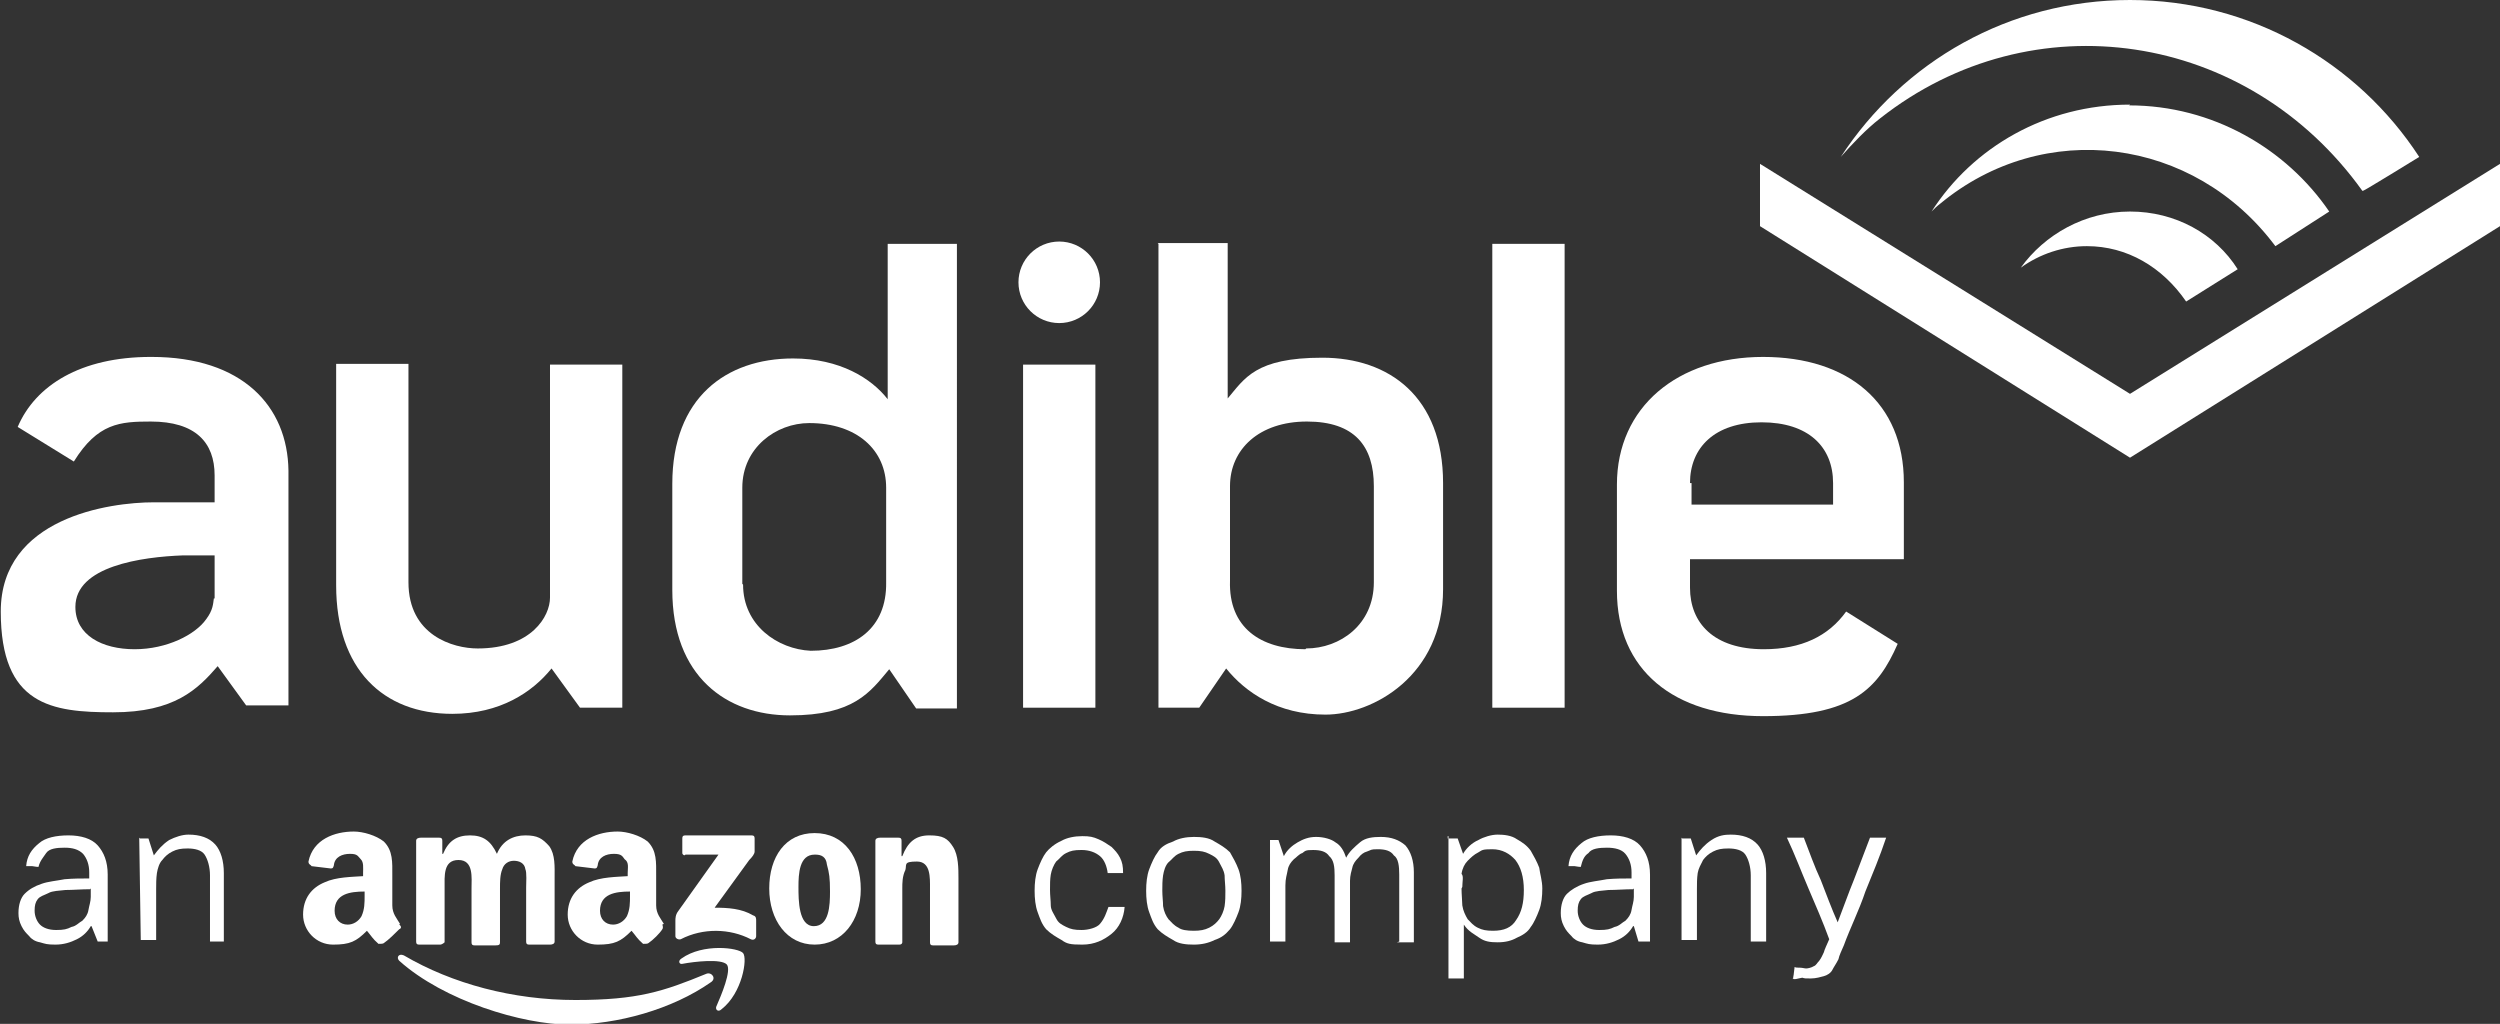
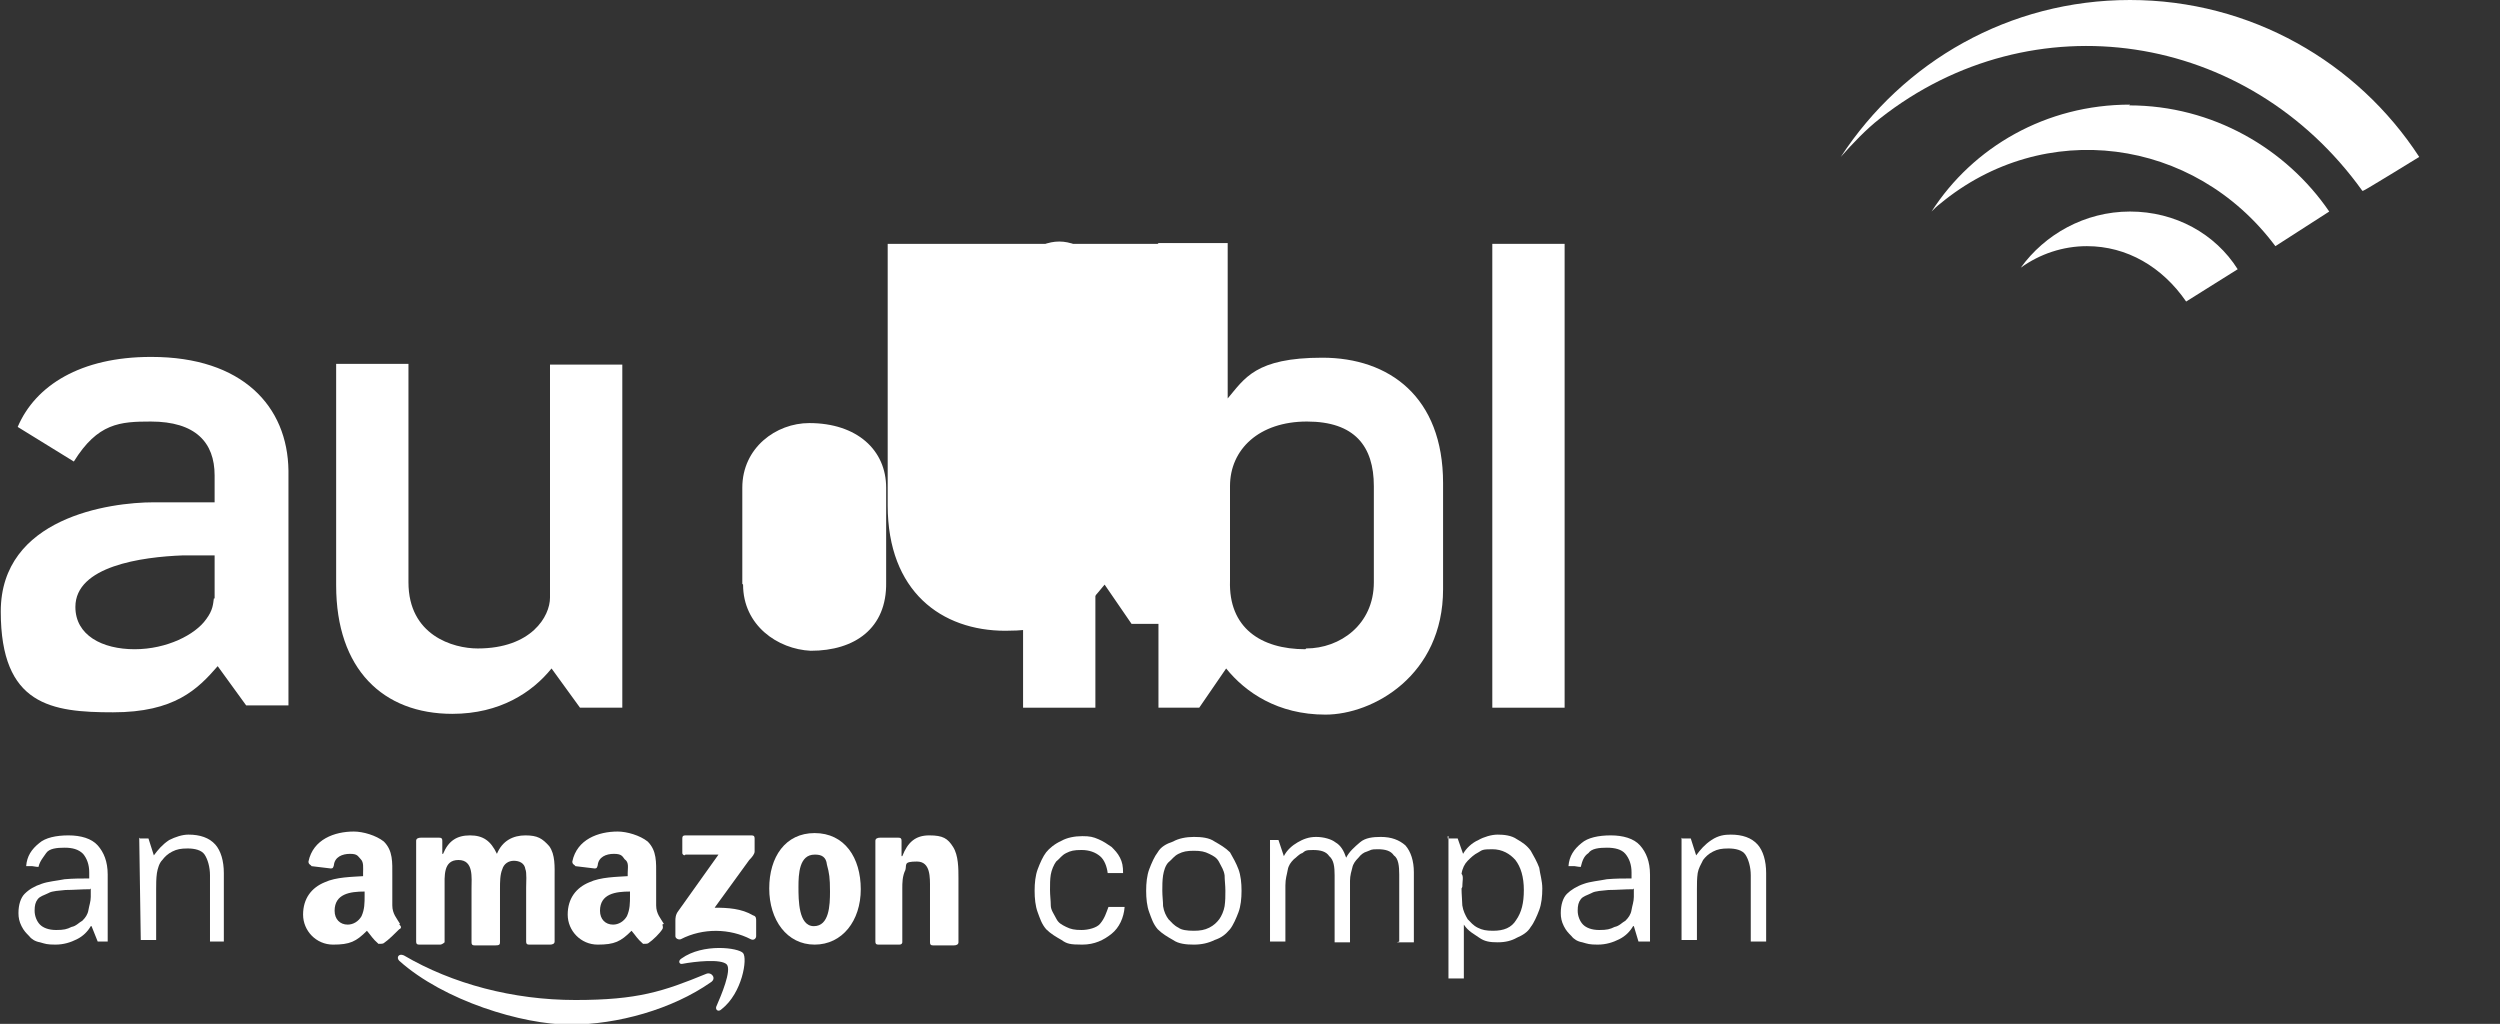
<svg xmlns="http://www.w3.org/2000/svg" id="Layer_1" width="325" height="133.1" version="1.1" viewBox="0 0 325 133.1">
  <rect x="0" y="0" width="325" height="133.1" fill="#333333" stroke="none" />
  <defs>
    <style>
      .st0 {
        fill: #fff;
      }
    </style>
  </defs>
  <g>
-     <polygon class="st0" points="276.9 51.2 325 21.3 325 29.4 276.9 59.5 228.8 29.4 228.8 21.3 276.9 51.2" />
    <path class="st0" d="M276.9,13.6c-10.9,0-20.4,5.5-25.8,13.9h0c.4-.4.7-.7,1.1-1,13.5-11.2,33-8.7,43.6,5.5l7-4.5h0c-5.6-8.2-15.2-13.8-26-13.8" />
    <path class="st0" d="M276.9,27.5c-5.9,0-11.1,3-14.2,7.3,2.5-1.8,5.5-2.8,8.6-2.8,5.2,0,9.8,2.7,12.9,7.2l6.7-4.2h0c-2.9-4.6-8.1-7.5-14-7.5" />
    <path class="st0" d="M244.4,15.4c19.8-15.6,47.8-11.4,62.7,9.4h.1c0,.1,7.3-4.4,7.3-4.4h0c-8-12.3-21.9-20.4-37.6-20.4s-29.5,8-37.6,20.4c1.5-1.7,3.3-3.6,5.1-5" />
  </g>
  <g>
    <path class="st0" d="M11.8,120.4c-.4.7-1,1.3-1.8,1.7-.8.4-1.7.7-2.8.7s-1.3-.1-2-.3c-.6-.1-1.1-.4-1.4-.8-.4-.4-.7-.7-1-1.3-.3-.6-.4-1.1-.4-1.7,0-1.1.3-2,.8-2.5.6-.6,1.3-1,2.2-1.3.8-.3,2-.4,3-.6,1.1-.1,2.2-.1,3.2-.1v-.8c0-1-.3-1.8-.8-2.4-.6-.6-1.4-.8-2.4-.8s-2,.1-2.4.7-.8,1-1,1.8c-.3,0-.7-.1-.8-.1h-.8c.1-1.3.7-2.2,1.7-3,.8-.7,2.2-1,3.8-1s3,.4,3.8,1.3,1.3,2.1,1.3,3.8v8.7h-1.3l-.8-2ZM11.7,115.6c-1.1,0-2.2.1-3.2.1-.8.1-1.7.1-2.2.4-.6.3-1.1.4-1.4.8-.3.4-.4.8-.4,1.5s.3,1.4.7,1.8c.4.4,1.1.7,2.1.7s1.4-.1,2-.4c.6-.1,1-.6,1.4-.8.4-.4.7-.8.8-1.4s.3-1.1.3-1.7v-1.1h0Z" />
    <path class="st0" d="M18.2,109h1.1l.7,2.2c.6-.8,1.1-1.4,2-2,.8-.4,1.7-.7,2.5-.7,1.5,0,2.7.4,3.5,1.3.7.8,1.1,2.1,1.1,3.7v8.9h-1.8v-8.6c0-1.1-.3-2.1-.7-2.7s-1.3-.8-2.2-.8-1.4.1-2,.4c-.6.3-1,.7-1.3,1.1-.4.4-.6,1.1-.7,1.7-.1.7-.1,1.4-.1,2.1v6.6h-2l-.2-13.3h0Z" />
    <path class="st0" d="M146.2,117.9c-.1,1.4-.7,2.7-1.7,3.5s-2.2,1.4-3.8,1.4-2-.1-2.7-.6c-.7-.4-1.4-.8-2-1.4-.6-.7-.8-1.4-1.1-2.2-.3-.8-.4-1.8-.4-2.8s.1-2,.4-2.8c.3-.8.7-1.7,1.1-2.2s1.1-1.1,2-1.5c.7-.4,1.7-.6,2.7-.6s1.4.1,2.1.4c.7.3,1.1.6,1.7,1,.4.4.8.8,1.1,1.4s.4,1.1.4,2h-2c-.1-.8-.4-1.7-1-2.2s-1.4-.8-2.4-.8-1.4.1-2,.4c-.6.3-.8.7-1.3,1.1-.3.4-.6,1.1-.7,1.7s-.1,1.3-.1,2,.1,1.4.1,2,.4,1.1.7,1.7c.3.6.7.8,1.3,1.1.6.3,1.1.4,2,.4s2-.3,2.4-.8c.6-.7.8-1.4,1.1-2.2h2Z" />
    <path class="st0" d="M155.2,122.8c-1,0-2-.1-2.7-.6-.7-.4-1.4-.8-2-1.4-.6-.7-.8-1.4-1.1-2.2-.3-.8-.4-1.8-.4-2.8s.1-2,.4-2.8c.3-.8.7-1.7,1.1-2.2.4-.7,1.1-1.1,2-1.4.7-.4,1.7-.6,2.7-.6s2,.1,2.7.6c.7.4,1.4.8,2,1.4.4.7.8,1.4,1.1,2.2.3.8.4,1.8.4,2.8s-.1,2-.4,2.8c-.3.8-.7,1.7-1.1,2.2-.6.7-1.1,1.1-2,1.4-.8.4-1.7.6-2.7.6ZM155.2,121c.8,0,1.4-.1,2-.4.6-.3,1-.7,1.3-1.1.3-.4.6-1.1.7-1.7.1-.7.1-1.3.1-2s-.1-1.4-.1-2c-.1-.7-.4-1.1-.7-1.7s-.7-.8-1.3-1.1c-.6-.3-1.1-.4-2-.4s-1.4.1-2,.4c-.6.3-.8.7-1.3,1.1-.4.4-.6,1.1-.7,1.7-.1.7-.1,1.3-.1,2s.1,1.4.1,2c.1.7.4,1.3.7,1.7.4.4.7.8,1.3,1.1.4.3,1.1.4,2,.4Z" />
    <path class="st0" d="M181.9,122.4v-8.7c0-1.1-.1-2.1-.7-2.5-.4-.6-1.1-.8-2.1-.8s-.8.1-1.4.3c-.4.1-.8.4-1.1.8-.4.4-.7.8-.8,1.3-.1.4-.3,1-.3,1.7v8h-2v-8.7c0-1.1-.1-2-.7-2.5-.4-.6-1.1-.8-2.1-.8s-1,.1-1.4.4c-.4.1-.8.6-1.1.8-.4.4-.7.8-.8,1.4s-.3,1.1-.3,2v7.3h-2v-13.2h1.1l.7,2.1c.4-.8,1.1-1.4,1.8-1.8.7-.4,1.4-.7,2.4-.7s2,.3,2.5.7c.7.4,1.1,1.1,1.4,2,.4-.8,1.1-1.4,1.8-2s1.7-.7,2.7-.7c1.4,0,2.4.4,3.2,1.1.7.8,1.1,2,1.1,3.5v9.1h-2.2Z" />
    <path class="st0" d="M188.2,109h1.3l.7,2c.4-.7,1.1-1.4,2-1.8.7-.4,1.7-.7,2.5-.7s1.8.1,2.5.6c.7.4,1.3.8,1.8,1.5.4.7.8,1.4,1.1,2.2.1.8.4,1.7.4,2.7s-.1,2-.4,2.8c-.3.8-.7,1.7-1.1,2.2-.4.7-1.1,1.1-1.8,1.4-.7.4-1.5.6-2.5.6s-1.7-.1-2.4-.6-1.4-.8-2-1.7v7h-2v-18.5h-.1v.4ZM190,115.5c0,.8.1,1.7.1,2.2.1.7.4,1.3.7,1.8.4.4.7.8,1.3,1.1.6.3,1.1.4,2,.4,1.4,0,2.4-.4,3-1.4.7-1,1-2.2,1-3.9s-.4-3-1.1-3.9c-.7-.8-1.7-1.4-3-1.4s-1.3.1-1.8.4c-.6.3-1,.7-1.4,1.1-.4.4-.7,1-.8,1.7.3.3.1,1,.1,1.7Z" />
    <path class="st0" d="M212.3,120.4c-.4.7-1,1.3-1.8,1.7s-1.7.7-2.8.7-1.3-.1-2-.3c-.6-.1-1.1-.4-1.4-.8-.4-.4-.7-.7-1-1.3-.3-.6-.4-1.1-.4-1.7,0-1.1.3-2,.8-2.5s1.3-1,2.2-1.3c.8-.3,2-.4,3-.6,1.1-.1,2.2-.1,3.2-.1v-.8c0-1-.3-1.8-.8-2.4s-1.4-.8-2.4-.8-2,.1-2.4.7c-.6.4-.8,1-1,1.8-.3,0-.7-.1-.8-.1h-.8c.1-1.3.7-2.2,1.7-3,.8-.7,2.2-1,3.8-1s3,.4,3.8,1.3,1.3,2.1,1.3,3.8v8.7h-1.5l-.6-2ZM212.3,115.6c-1.1,0-2.2.1-3.2.1-.8.1-1.7.1-2.2.4-.6.3-1.1.4-1.4.8-.3.4-.4.8-.4,1.5s.3,1.4.7,1.8,1.1.7,2.1.7,1.4-.1,2-.4c.6-.1,1-.6,1.4-.8.4-.4.7-.8.8-1.4s.3-1.1.3-1.7v-1.1h0Z" />
    <path class="st0" d="M218.7,109h1.1l.7,2.2c.6-.8,1.1-1.4,2-2s1.7-.7,2.5-.7c1.5,0,2.7.4,3.5,1.3.7.8,1.1,2.1,1.1,3.7v8.9h-2v-8.6c0-1.1-.3-2.1-.7-2.7s-1.3-.8-2.2-.8-1.4.1-2,.4c-.6.3-1,.7-1.3,1.1-.3.6-.6,1.1-.7,1.7-.1.7-.1,1.4-.1,2.1v6.6h-2v-13.3h0Z" />
-     <path class="st0" d="M233.1,127.3c0-.3.1-.6.1-.8s.1-.6.1-.8c.1.1.4.1.7.1s.6.1.8.1.7-.1,1-.3c.3-.1.4-.4.7-.7.3-.4.4-.7.6-1.1.1-.4.4-1,.7-1.7-.8-2.2-1.8-4.5-2.7-6.6s-1.8-4.5-2.8-6.6h2.2c.7,1.8,1.4,3.8,2.2,5.5.7,1.8,1.4,3.7,2.2,5.5.7-1.8,1.4-3.8,2.1-5.5.7-1.8,1.4-3.7,2.1-5.5h2.1c-.8,2.4-1.8,4.8-2.7,7-.8,2.4-2,4.8-2.8,7-.3.7-.6,1.3-.7,1.8-.3.6-.6,1-.8,1.4s-.7.7-1.1.8c-.4.1-1,.3-1.7.3s-.8,0-1.1-.1c-.6.1-1,.3-1.3.1Z" />
  </g>
  <g>
    <path class="st0" d="M92.4,127.7c-5,3.5-12.1,5.5-18.3,5.5s-16.4-3.1-22.2-8.3c-.4-.4-.1-1,.6-.7,6.3,3.7,14.2,5.8,22.3,5.8s11.4-1.1,17-3.4c.7-.3,1.4.6.6,1.1Z" />
    <path class="st0" d="M94.5,125.4c-.7-.8-4.2-.4-5.8-.1-.4.1-.6-.4-.1-.7,2.8-2,7.4-1.4,8-.7s-.1,5.2-2.8,7.3c-.4.4-.8.1-.7-.3.7-1.6,2-4.7,1.4-5.5Z" />
    <path class="st0" d="M88.7,111v-2c0-.3.1-.4.4-.4h8.6c.3,0,.4.1.4.4v1.7c0,.3-.3.7-.7,1.1l-4.5,6.2c1.7,0,3.5.1,5,1,.4.1.4.4.4.7v2c0,.3-.3.6-.7.4-2.7-1.4-6.2-1.5-9.1,0-.3.1-.7-.1-.7-.4v-2c0-.3,0-.8.4-1.3l5.2-7.3h-4.3c-.1.2-.4,0-.4-.2Z" />
    <path class="st0" d="M57.2,122.8h-2.7c-.3,0-.4-.1-.4-.4v-13.1c0-.3.3-.4.6-.4h2.4c.3,0,.4.1.4.4v1.7h.1c.7-1.7,1.8-2.4,3.5-2.4s2.7.7,3.5,2.4c.7-1.7,2.1-2.4,3.7-2.4s2.2.4,3.1,1.4c.8,1.1.7,2.7.7,4.1v8.3c0,.3-.3.4-.6.4h-2.7c-.3,0-.4-.1-.4-.4v-7c0-.6.1-2-.1-2.4-.1-.8-.8-1.1-1.5-1.1s-1.3.4-1.5,1.1c-.3.7-.3,1.7-.3,2.5v7c0,.3-.1.4-.6.4h-2.7c-.3,0-.4-.1-.4-.4v-7c0-1.4.3-3.7-1.7-3.7s-1.8,2.1-1.8,3.7v7s-.3.3-.6.3Z" />
    <path class="st0" d="M105.9,108.3c3.9,0,6,3.2,6,7.3s-2.4,7.2-6,7.2-5.9-3.2-5.9-7.3,2.1-7.2,5.9-7.2ZM105.9,111.1c-2,0-2.1,2.5-2.1,4.2s0,5.1,2,5.1,2.1-2.7,2.1-4.5-.1-2.4-.4-3.5c-.1-1-.7-1.3-1.5-1.3Z" />
    <path class="st0" d="M116.9,122.8h-2.7c-.3,0-.4-.1-.4-.4v-13.1c0-.3.3-.4.6-.4h2.4c.3,0,.4.1.4.4v2h.1c.7-1.8,1.7-2.7,3.5-2.7s2.4.4,3.1,1.5.7,2.8.7,4.1v8.3c0,.3-.3.4-.6.4h-2.7c-.3,0-.4-.1-.4-.4v-7c0-1.4.1-3.5-1.7-3.5s-1.3.4-1.5,1.1c-.4.8-.4,1.7-.4,2.4v7c0,0,0,.3-.4.3Z" />
    <path class="st0" d="M86.3,120.1c-.4-.7-1-1.3-1-2.4v-3.9c0-1.7.1-3.2-1.1-4.4-1-.8-2.7-1.3-3.9-1.3-2.5,0-5.3,1-5.9,3.9,0,.4.3.4.4.6l2.5.3c.3,0,.3-.1.4-.4.1-1.1,1.1-1.5,2.1-1.5s1.1.3,1.4.7c.6.4.4,1.1.4,1.8v.4c-1.4.1-3.5.1-5,.8-1.7.7-2.8,2.1-2.8,4.2s1.7,3.9,3.9,3.9,3-.4,4.4-1.8c.6.7.7,1,1.5,1.7.3,0,.6,0,.7-.1.6-.4,1.5-1.3,1.8-1.8.1-.1.1-.4,0-.6ZM81.9,116.4c0,1,0,1.8-.4,2.7-.4.7-1.1,1.1-1.8,1.1-1,0-1.7-.7-1.7-1.8,0-2.2,2-2.5,3.9-2.5v.6h0Z" />
    <path class="st0" d="M52,120.1c-.4-.7-1-1.3-1-2.4v-3.9c0-1.7.1-3.2-1.1-4.4-1-.8-2.7-1.3-3.9-1.3-2.5,0-5.3,1-5.9,3.9,0,.4.3.4.4.6l2.5.3c.3,0,.3-.1.4-.4.1-1.1,1.1-1.5,2.1-1.5s1,.3,1.4.7.3,1.1.3,1.8v.4c-1.4.1-3.5.1-5,.8-1.7.7-2.8,2.1-2.8,4.2s1.7,3.9,3.9,3.9,3-.4,4.4-1.8c.6.7.7,1,1.5,1.7.3,0,.6,0,.7-.1.6-.4,1.5-1.3,2-1.8.3-.1.3-.4,0-.6ZM47.4,116.4c0,1,0,1.8-.4,2.7-.4.7-1.1,1.1-1.8,1.1-1,0-1.7-.7-1.7-1.8,0-2.2,2-2.5,3.9-2.5v.6h0Z" />
  </g>
  <path class="st0" d="M43.7,76v-28.7h9.4v28.4c0,6.9,5.8,8.6,9,8.6,7,0,9.4-4.2,9.4-6.6v-30.3h9.4v44.6h-5.5l-3.7-5.1c-2.5,3.1-6.7,5.9-12.9,5.9-9,0-15.1-5.8-15.1-16.7Z" />
  <path class="st0" d="M150.6,31.7v60.3h5.3l3.5-5.1c2.5,3.1,6.7,6,12.9,6s15.3-5.1,15.3-16.3v-13.8c0-11.2-7-16.3-15.7-16.3s-10.1,2.7-12.3,5.3v-20.2h-9.1ZM169.7,84.4c-5.8,0-10-2.8-9.8-8.9h0v-12.3c0-4.8,3.8-8.4,10-8.4s8.7,3.2,8.7,8.4v12.5c0,5.5-4.4,8.6-8.8,8.6Z" />
-   <path class="st0" d="M115.4,31.7v20.2c-2.1-2.7-6.2-5.3-12.3-5.3-8.7,0-15.7,5.1-15.7,16.3v13.8c0,11.2,7,16.3,15.3,16.3s10.4-3,12.9-6l3.5,5.1h5.3V31.7h-9.1ZM96.5,75.9v-12.5c0-5.2,4.4-8.4,8.7-8.4,6.2,0,10,3.5,10,8.4v12.3h0c.1,6-4.1,8.9-9.8,8.9-4.3-.2-8.8-3.3-8.8-8.6Z" />
+   <path class="st0" d="M115.4,31.7v20.2v13.8c0,11.2,7,16.3,15.3,16.3s10.4-3,12.9-6l3.5,5.1h5.3V31.7h-9.1ZM96.5,75.9v-12.5c0-5.2,4.4-8.4,8.7-8.4,6.2,0,10,3.5,10,8.4v12.3h0c.1,6-4.1,8.9-9.8,8.9-4.3-.2-8.8-3.3-8.8-8.6Z" />
  <path class="st0" d="M194,31.7h9.4v60.3h-9.4V31.7Z" />
  <g>
    <rect class="st0" x="133" y="47.4" width="9.4" height="44.6" />
    <circle class="st0" cx="137.7" cy="36.7" r="5.3" />
  </g>
-   <path class="st0" d="M229.3,84.4c-6.5,0-9.6-3.4-9.6-8v-3.7h27.8v-10c0-10.3-7.2-16.3-18.3-16.3s-19,6.5-19,16.6v13.8c0,10.3,7.4,16.3,19,16.3s14.9-3.5,17.5-9.4l-6.7-4.2c-2.3,3.2-5.8,4.9-10.7,4.9ZM219.7,62.8c0-4.6,3.2-7.9,9.3-7.9s9.3,3.2,9.3,7.9v2.8h-18.4v-2.8h-.1Z" />
  <path class="st0" d="M19.6,46.4c-9.1,0-15,3.7-17.3,9.1l7.3,4.5c3.1-5,6-5.2,10-5.2,5.8,0,8.3,2.7,8.3,7v3.5h-7.9c-5.8,0-19.9,2-19.9,14.2s6.6,13.1,14.6,13.1,11-3,13.6-6l3.7,5.1h5.5v-30.5c-.1-8.4-6-14.8-17.8-14.8ZM27.8,77.8c-.1.7-.1,1.5-1,2.7-1.4,2-5.1,3.9-9.3,3.9s-7.7-1.8-7.7-5.5c0-5.3,8.6-6.5,14-6.7h4.1v5.6h0Z" />
  <path class="st0" d="M189.4,62.3" />
</svg>